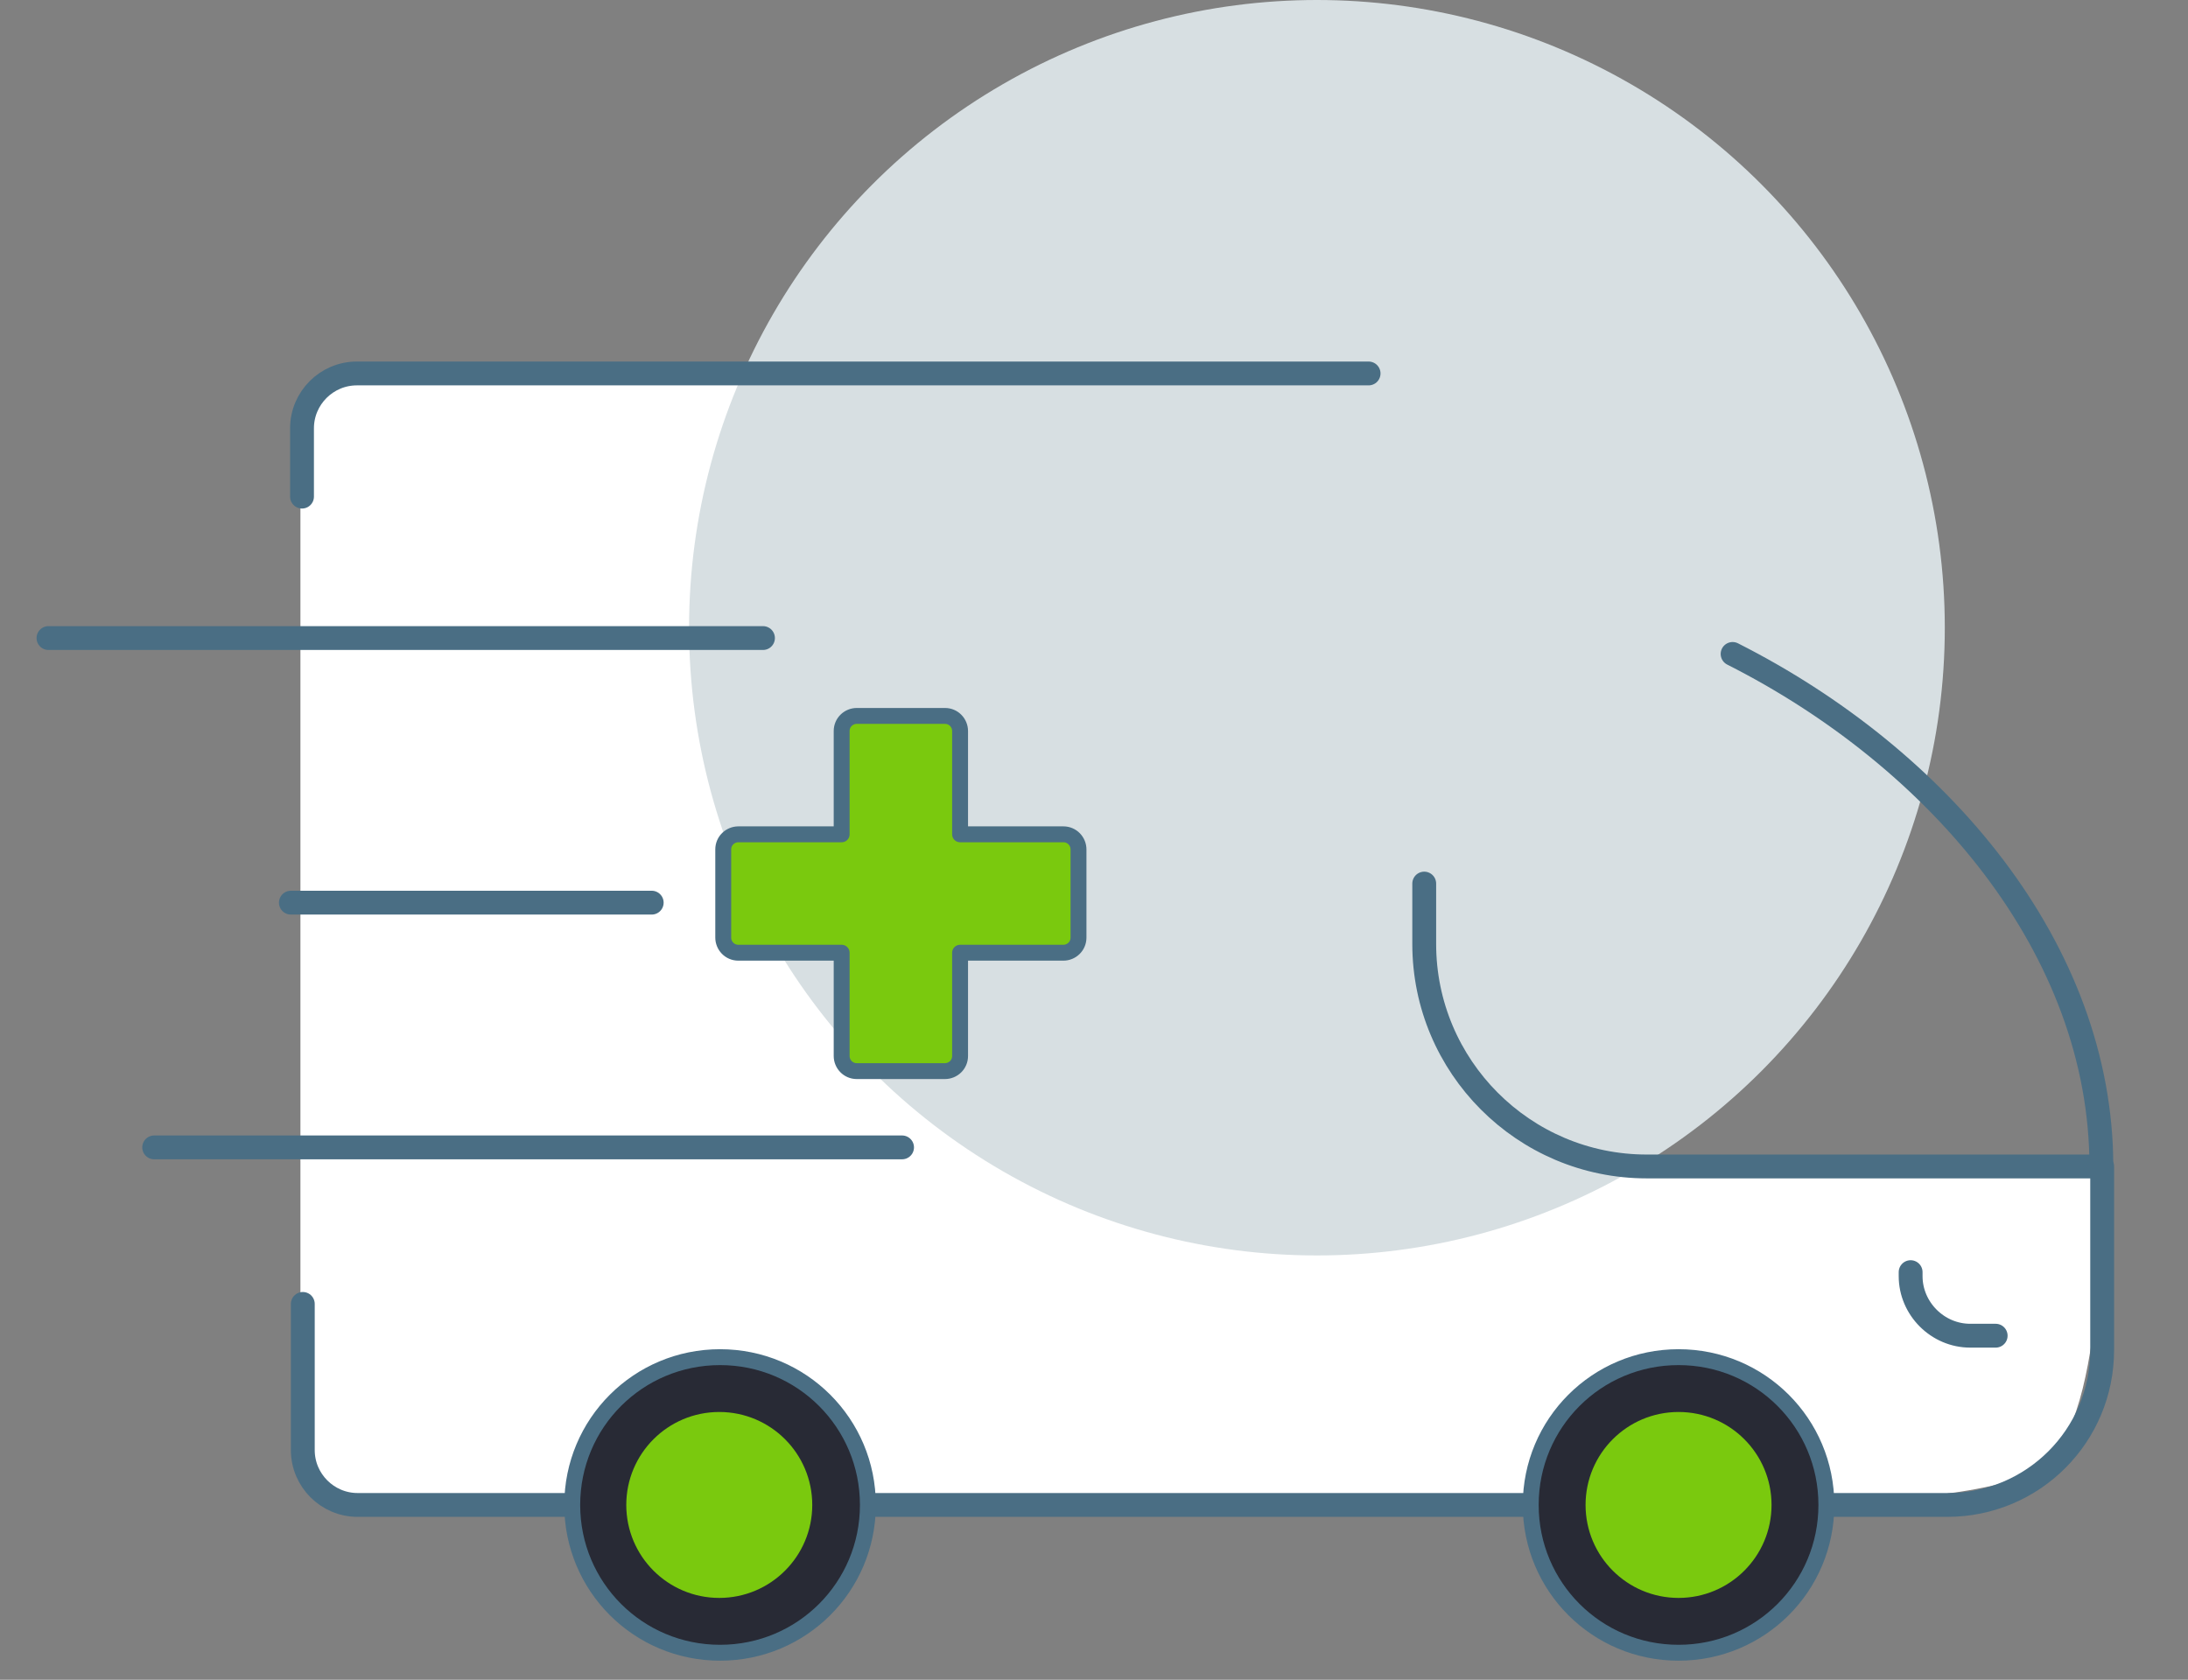
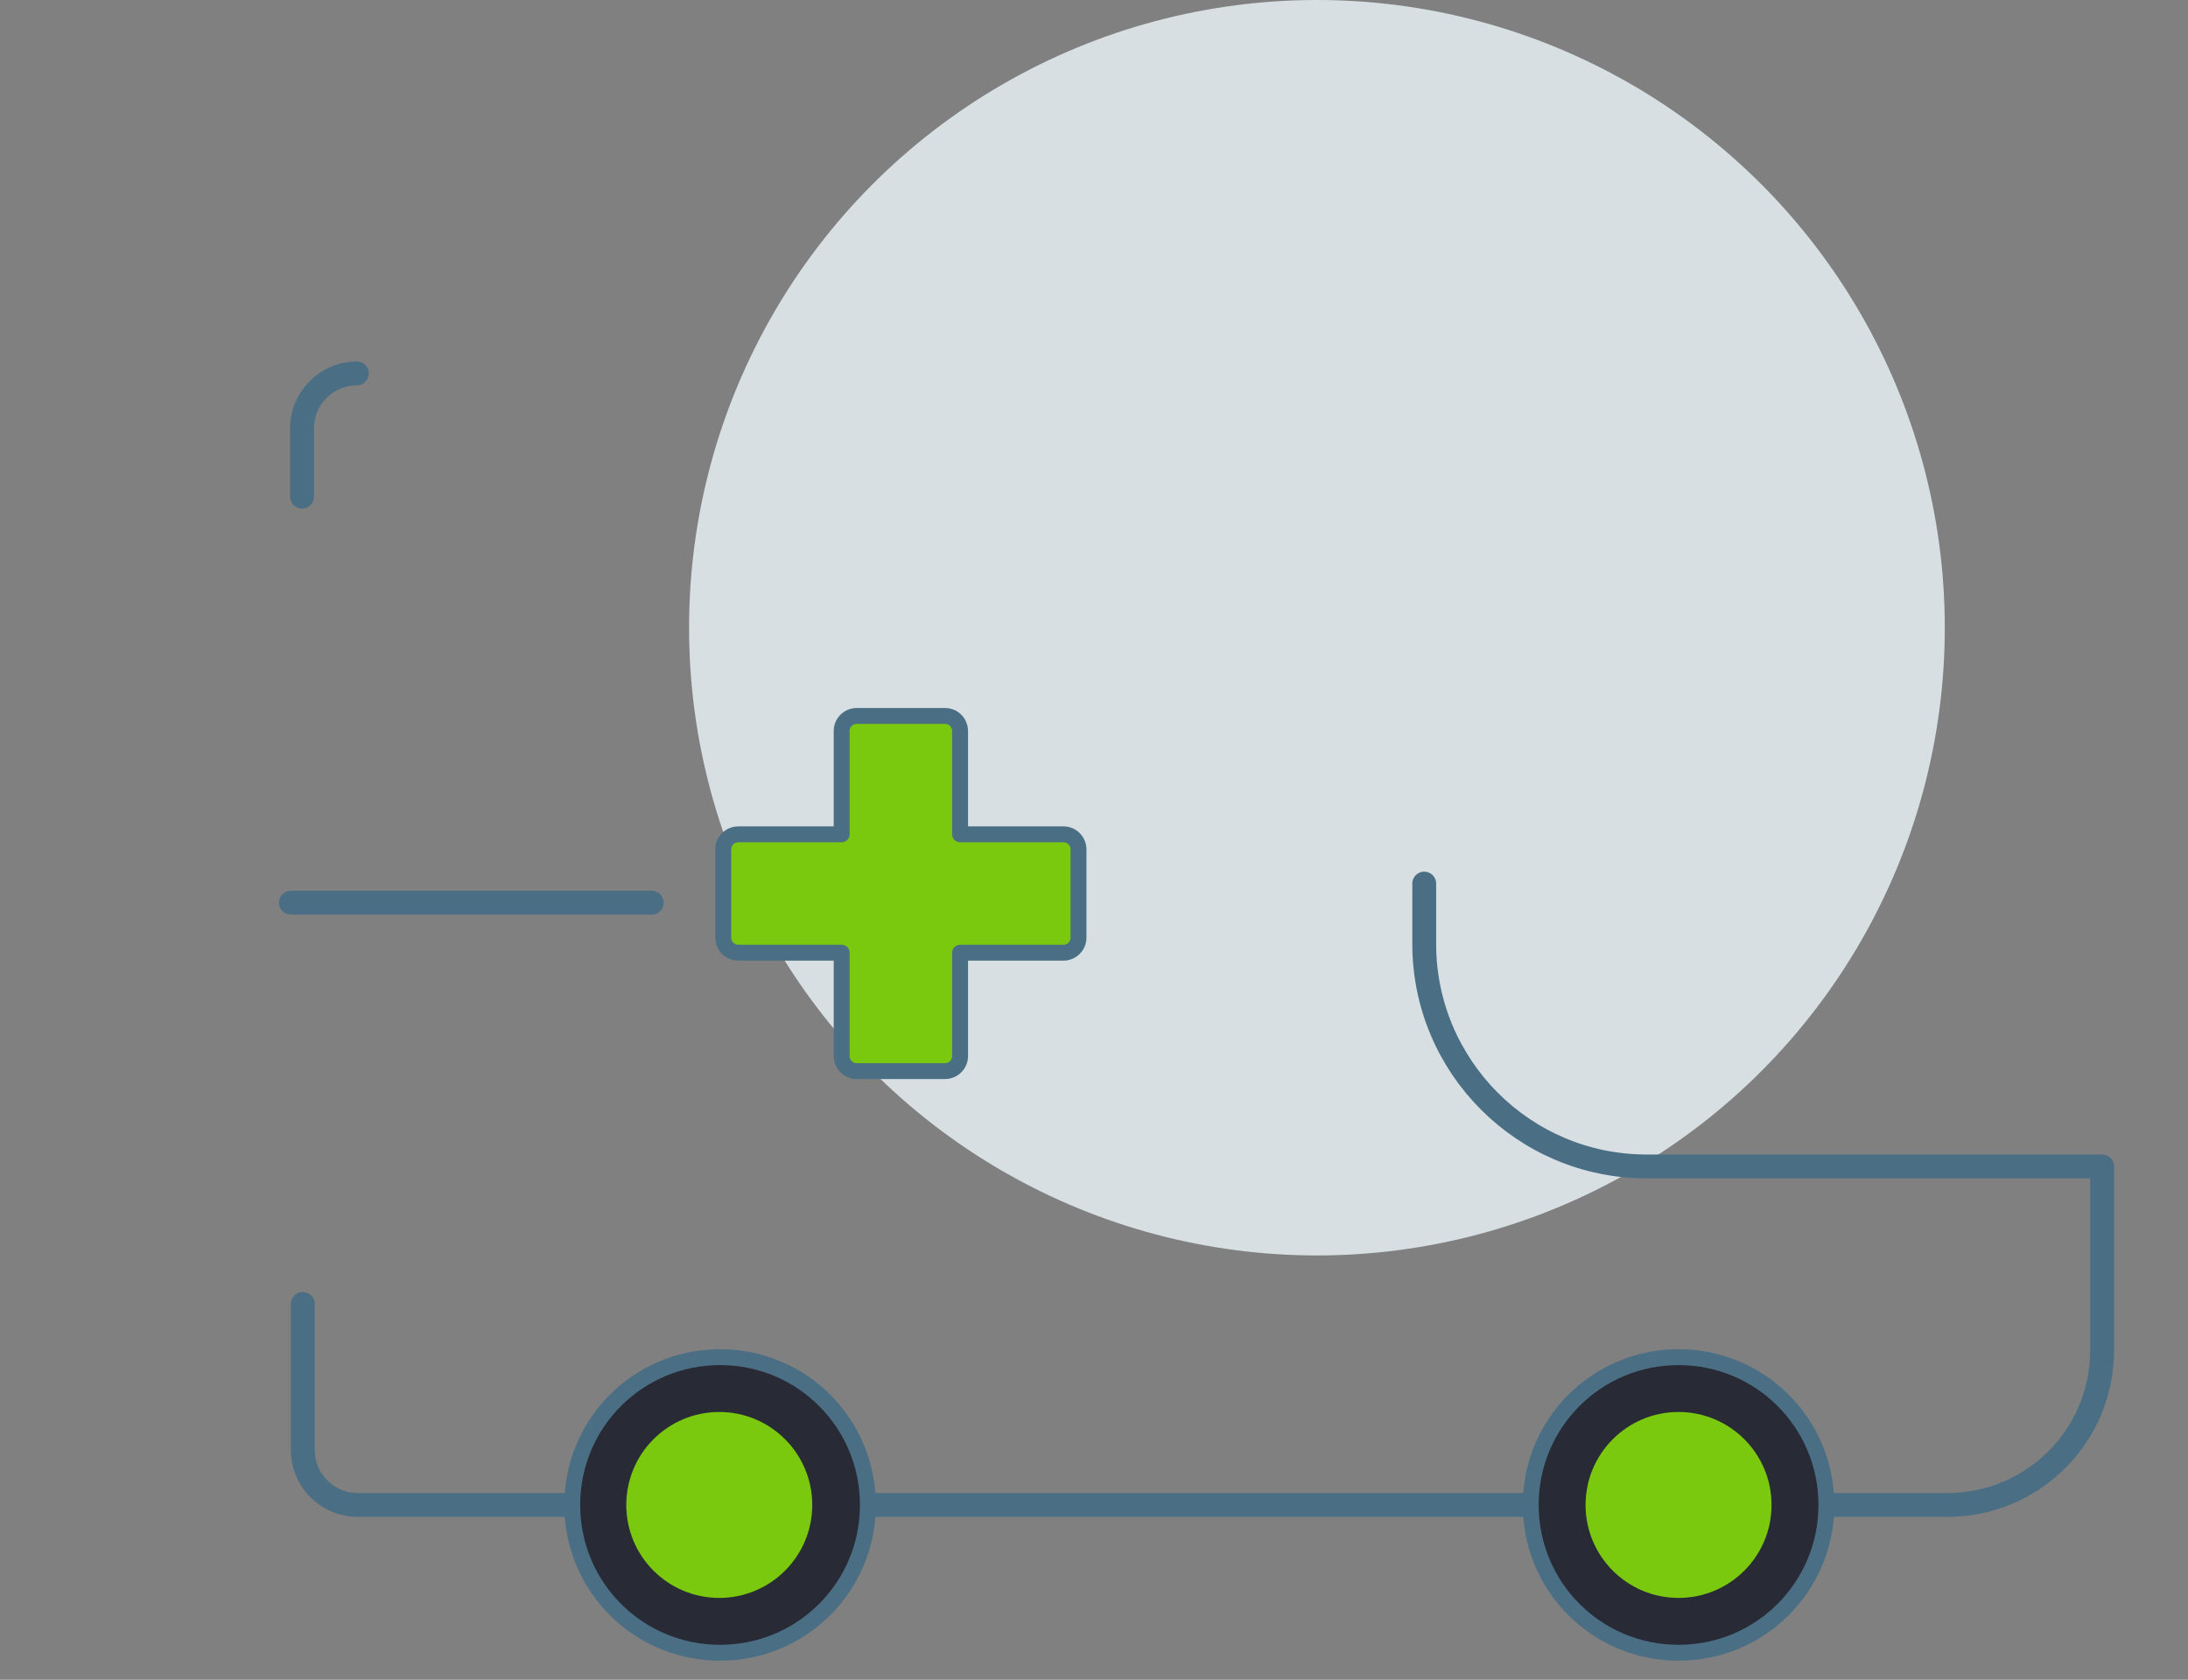
<svg xmlns="http://www.w3.org/2000/svg" version="1.1" viewBox="0 0 275.3 211.4">
  <rect x="0" y="0" width="275.3" height="211.4" fill="#808080" stroke="none" />
  <defs>
    <style>
      .cls-1, .cls-2 {
        fill: #7ac90e;
      }

      .cls-3 {
        fill: #d7dfe2;
      }

      .cls-4 {
        stroke-width: 3px;
      }

      .cls-4, .cls-2, .cls-5 {
        stroke: #4a6e84;
        stroke-linecap: round;
        stroke-linejoin: round;
      }

      .cls-4, .cls-5 {
        fill: none;
      }

      .cls-2, .cls-5 {
        stroke-width: 2px;
      }

      .cls-6 {
        fill: #fff;
      }

      .cls-7 {
        fill: #282a35;
      }
    </style>
  </defs>
  <g>
    <g id="Layer_1">
-       <path class="cls-6" d="M264.2,146.1s-48.6,0-56.8.3-15.8-2-23.7-12-4.5-80.5-7.9-88c-.4-.4-10.1,0-10.7,0H44.7c-3.8,0-6.9,3.1-6.9,6.9v128.6c0,3.8,3.1,6.9,6.9,6.9h147.6s57.5,3.1,65.4-4.8c7.9-7.9,6.5-37.8,6.5-37.8h0Z" />
      <g id="icon-protect-motorcycle-insurance">
        <circle id="Ellipse_130" class="cls-3" cx="165.7" cy="79" r="79" />
      </g>
      <path class="cls-4" d="M72.7,189.4h-27.7c-3.8,0-6.9-3.1-6.9-6.9v-18.4" />
      <line class="cls-4" x1="192.5" y1="189.4" x2="109.9" y2="189.4" />
-       <path class="cls-4" d="M38,62.5v-8.6c0-3.8,3.1-6.9,6.9-6.9h127.3" />
-       <path class="cls-4" d="M218,82.3c25.9,13.1,46.4,37.1,46.4,64.5" />
-       <path class="cls-4" d="M240.4,160.1v.5c0,4.1,3.4,7.5,7.5,7.5h3.2" />
-       <line class="cls-4" x1="96" y1="80.3" x2="6.1" y2="80.3" />
+       <path class="cls-4" d="M38,62.5v-8.6c0-3.8,3.1-6.9,6.9-6.9" />
      <line class="cls-4" x1="82" y1="113.6" x2="36.6" y2="113.6" />
-       <line class="cls-4" x1="113.5" y1="144.4" x2="19.4" y2="144.4" />
      <path id="Path_1103" class="cls-2" d="M135.7,106.9c0-1-.8-1.9-1.9-1.9h-13v-13c0-1-.8-1.9-1.9-1.9h-11.1c-1,0-1.9.8-1.9,1.9h0v13h-13c-1,0-1.9.8-1.9,1.9v11.1c0,1,.8,1.9,1.9,1.9h13v13c0,1,.8,1.9,1.9,1.9,0,0,0,0,0,0h11.1c1,0,1.9-.8,1.9-1.9h0v-13h13c1,0,1.9-.8,1.9-1.9h0v-11.1Z" />
      <path class="cls-4" d="M179.2,111.2v7.6c0,15.4,12.5,28,28,28h57.3v23.1c0,10.8-8.7,19.5-19.5,19.5h-15.1" />
      <circle class="cls-7" cx="211.2" cy="189.4" r="18.6" />
      <circle class="cls-1" cx="211.2" cy="189.4" r="11.7" />
      <path class="cls-5" d="M229.8,189.4c0-10.3-8.3-18.6-18.6-18.6s-18.6,8.3-18.6,18.6,8.3,18.6,18.6,18.6,18.6-8.3,18.6-18.6Z" />
      <circle class="cls-7" cx="90.5" cy="189.4" r="18.6" />
      <circle class="cls-1" cx="90.5" cy="189.4" r="11.7" />
      <path class="cls-5" d="M109.2,189.4c0-10.3-8.3-18.6-18.6-18.6s-18.6,8.3-18.6,18.6,8.3,18.6,18.6,18.6,18.6-8.3,18.6-18.6Z" />
    </g>
  </g>
</svg>